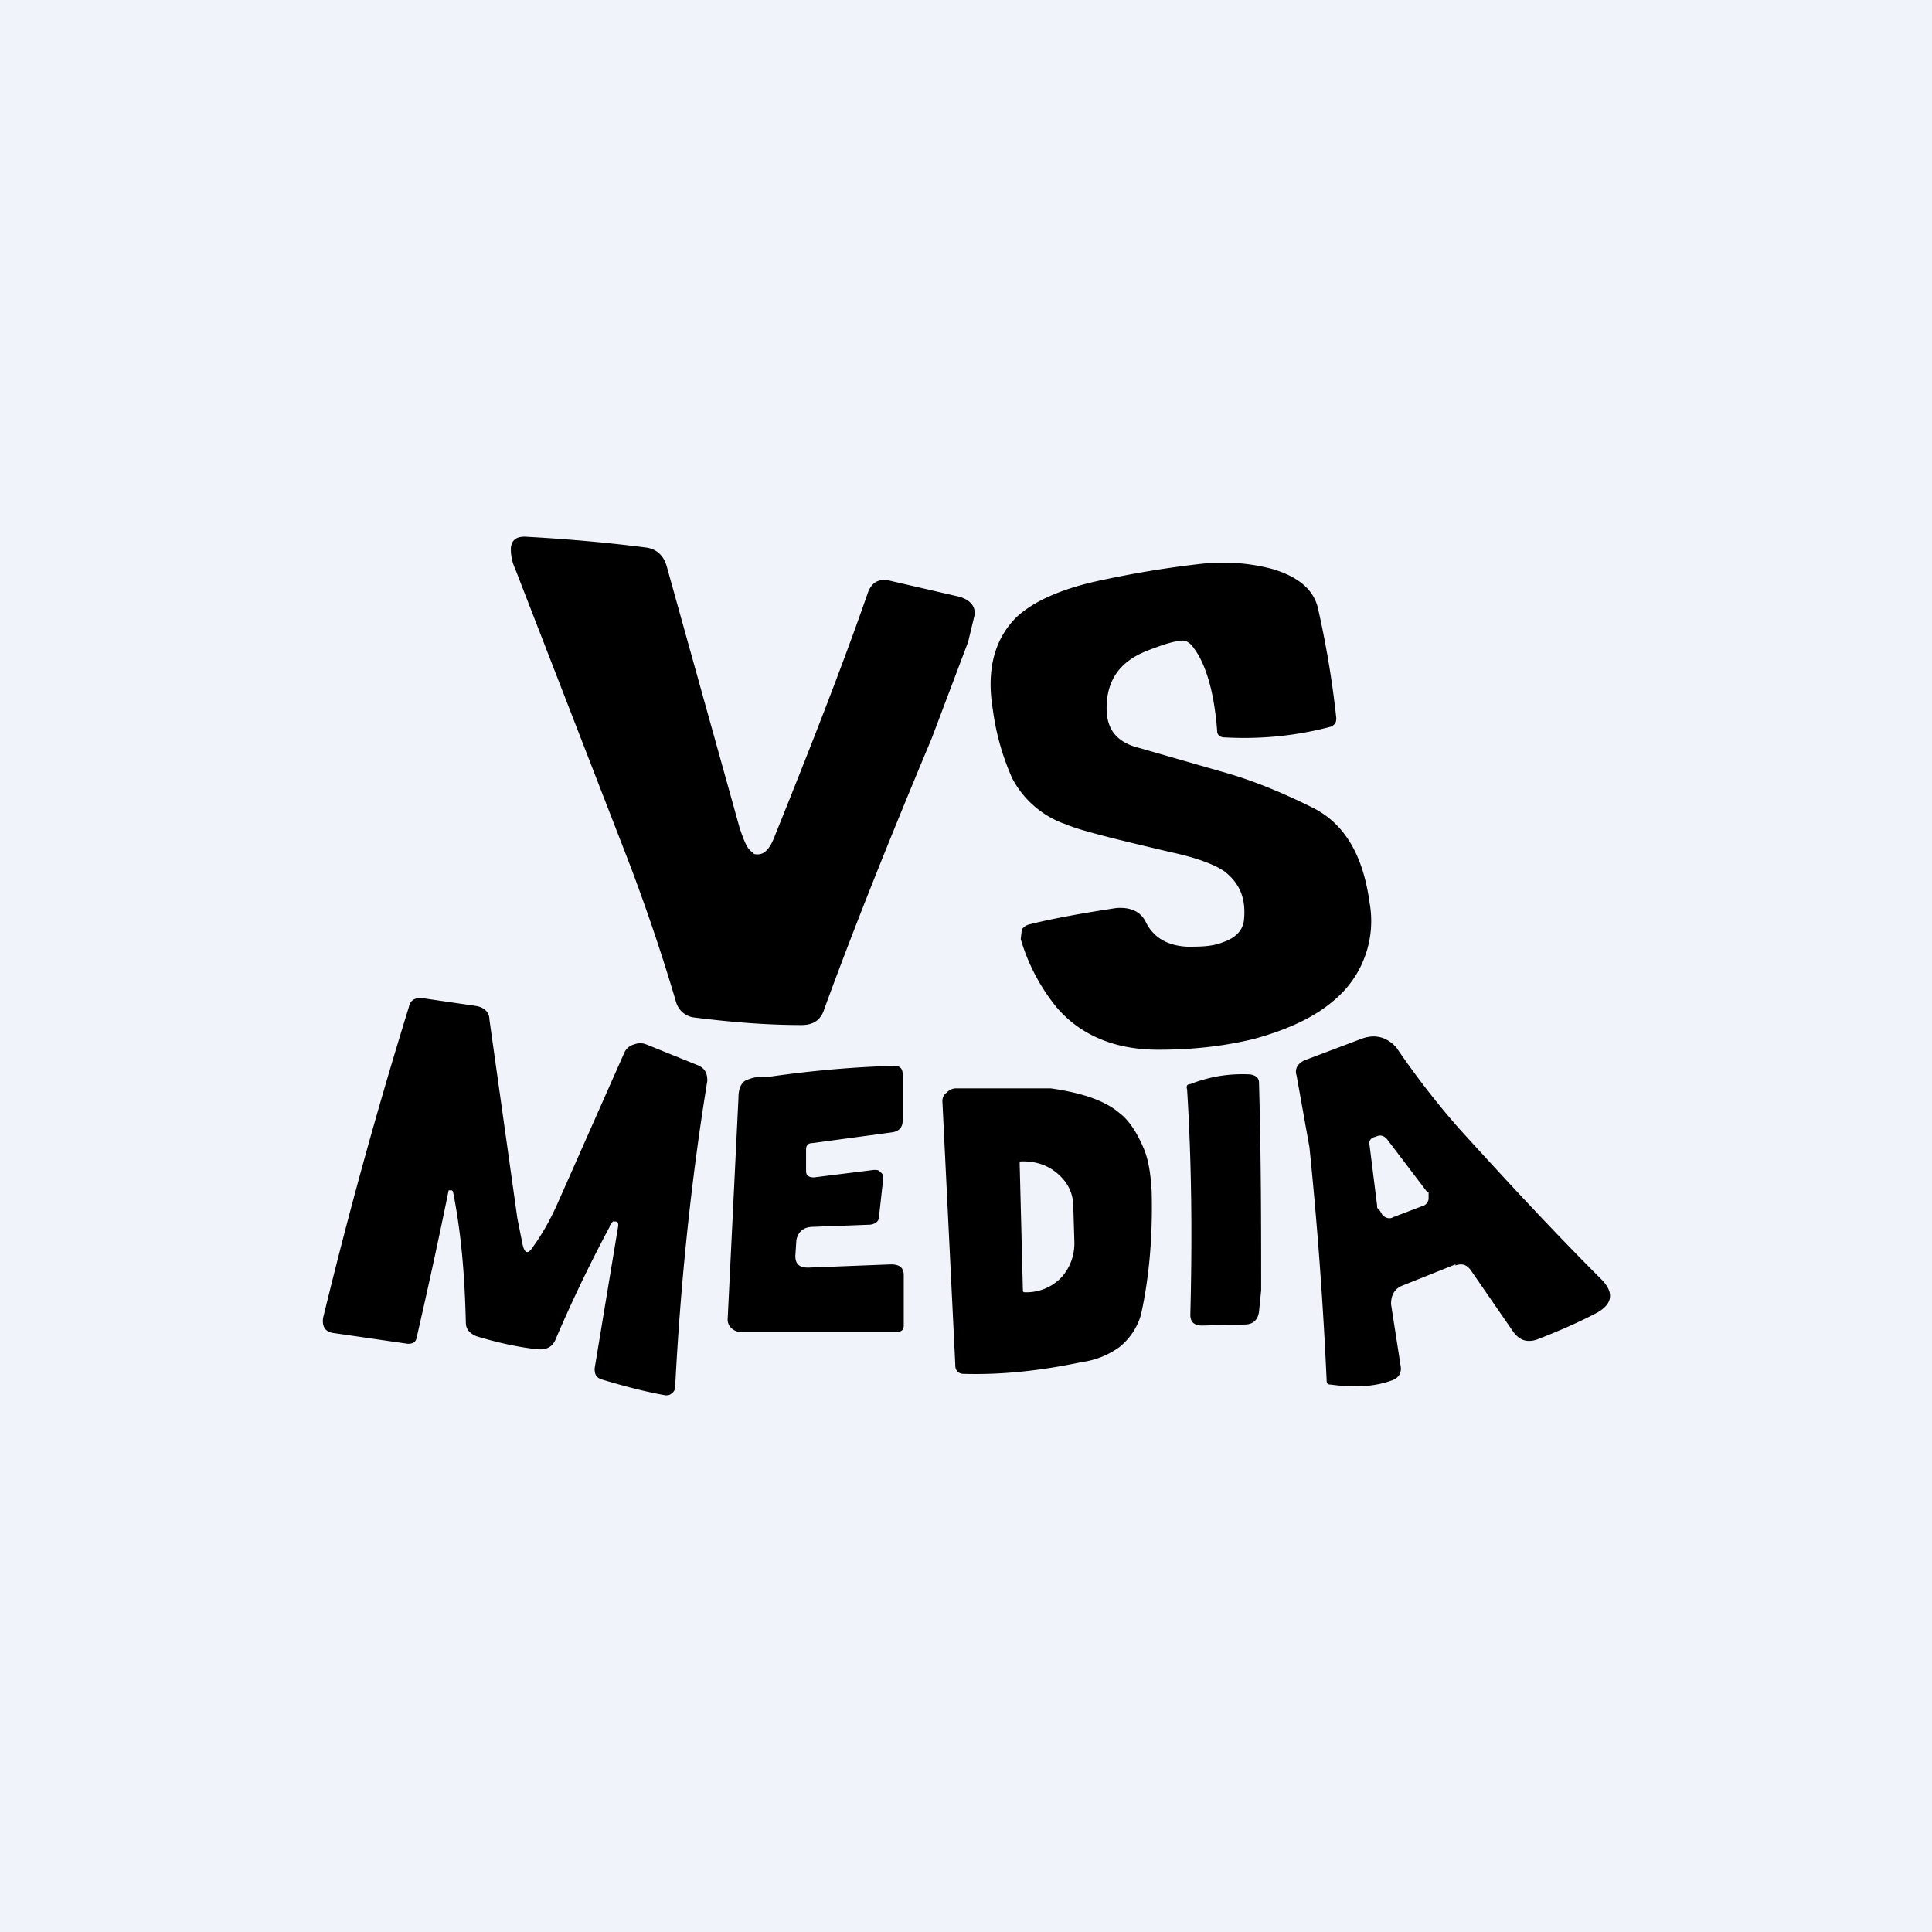
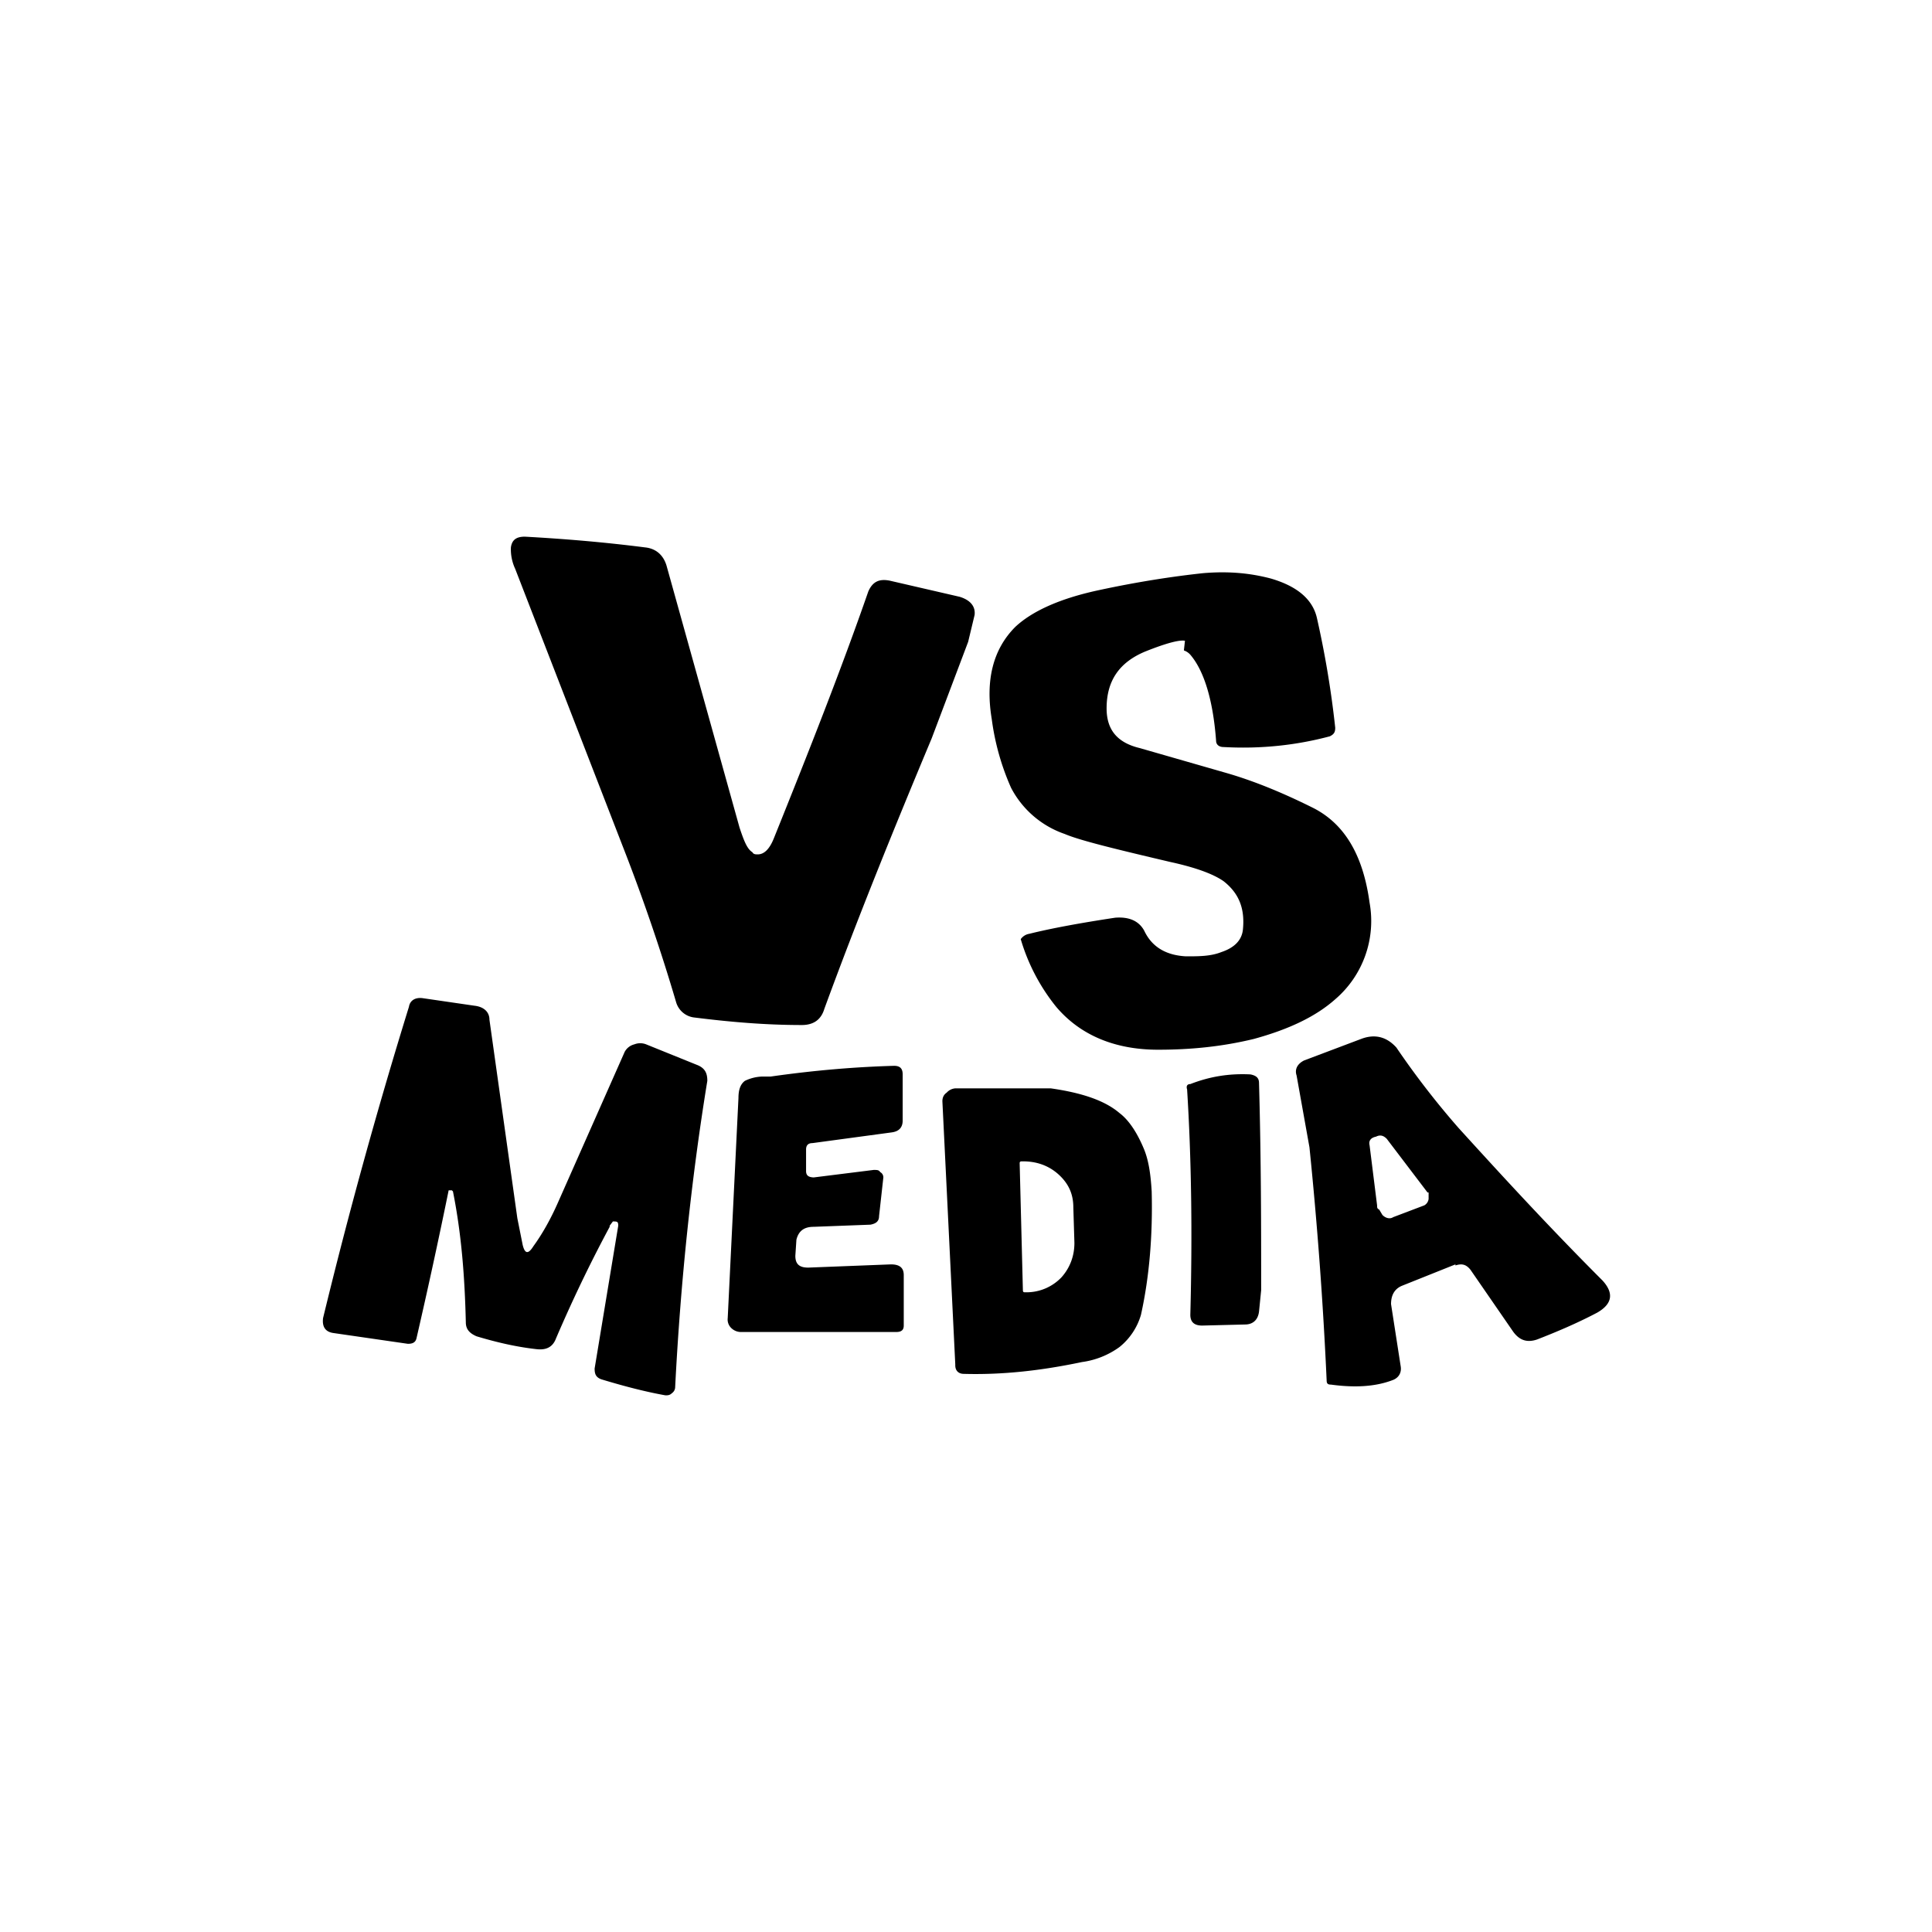
<svg xmlns="http://www.w3.org/2000/svg" width="18" height="18" viewBox="0 0 18 18">
-   <path fill="#F0F3FA" d="M0 0h18v18H0z" />
-   <path fill-rule="evenodd" d="M7.06 7.96c.06 0 .11-.05.15-.15.33-.82.63-1.58.88-2.3.04-.09.1-.12.2-.1l.65.15c.1.03.15.09.14.17l-.06.25-.34.9c-.36.86-.7 1.7-1 2.52-.03.1-.1.15-.21.15-.35 0-.68-.03-1-.07a.2.2 0 0 1-.17-.14c-.15-.51-.32-1-.5-1.46l-1-2.58a.43.43 0 0 1-.04-.2c.01-.07.05-.1.13-.1.36.02.73.05 1.12.1.1.01.17.07.2.17l.68 2.44c.04.12.07.2.12.23.01.02.03.02.05.02Zm3.98-1.99c-.05-.01-.17.02-.37.1-.24.1-.36.27-.36.53 0 .2.1.32.31.37l.8.23c.28.08.56.2.82.33.29.15.46.44.52.88a.96.96 0 0 1-.32.9c-.18.16-.43.28-.76.37-.29.07-.58.1-.89.1-.41 0-.73-.14-.95-.4a1.82 1.82 0 0 1-.33-.63l.01-.09a.12.12 0 0 1 .08-.05c.2-.05.47-.1.8-.15.13-.01.22.03.27.12.07.15.2.23.39.24.12 0 .23 0 .33-.04.12-.04.19-.11.2-.21.02-.2-.04-.34-.18-.45-.1-.07-.27-.13-.5-.18-.51-.12-.84-.2-.98-.26a.89.89 0 0 1-.5-.43 2.31 2.31 0 0 1-.18-.64c-.06-.36.01-.65.22-.86.15-.14.4-.26.77-.34.37-.08.7-.13.98-.16.24-.02.44 0 .63.05.24.07.39.19.43.37.07.31.13.65.17 1.02 0 .04-.01.06-.05.08-.3.08-.63.12-.99.1-.04 0-.07-.02-.07-.06-.03-.4-.12-.66-.24-.8a.14.14 0 0 0-.06-.04Zm-5.36 5.45.03-.04c.04 0 .05 0 .05.04l-.22 1.33c0 .05.01.08.06.1.23.07.43.12.6.15.02 0 .04 0 .06-.02a.07.07 0 0 0 .03-.05c.05-.98.15-1.94.3-2.86 0-.07-.02-.12-.1-.15l-.47-.19a.15.15 0 0 0-.11 0 .14.14 0 0 0-.09.07L5.2 11.2c-.07.16-.15.3-.23.41-.05.08-.08.07-.1-.01l-.05-.25-.26-1.85c0-.07-.05-.12-.14-.13l-.48-.07c-.07-.01-.12.02-.13.08a48.4 48.4 0 0 0-.8 2.9c-.01.08.02.13.1.14l.69.1c.04 0 .07-.01.08-.05a55.66 55.66 0 0 0 .3-1.38h.03l.01.01c.08.4.11.8.12 1.22 0 .06.03.1.1.13.2.06.38.1.56.12.09.01.15-.02.18-.1.18-.42.35-.76.5-1.04Zm1.9-.45.56-.07c.03 0 .05 0 .06.02.02.01.03.03.03.05l-.04.36c0 .05-.03.07-.08.08l-.53.02c-.09 0-.14.04-.16.12l-.01.15c0 .08.04.11.12.11l.77-.03c.08 0 .12.03.12.1v.47c0 .04-.02.06-.07.06H6.91a.13.13 0 0 1-.1-.04.11.11 0 0 1-.03-.09l.1-2.05c0-.08.02-.13.06-.16a.4.4 0 0 1 .16-.04h.08c.42-.06.8-.09 1.15-.1.06 0 .08.03.08.08v.43c0 .06-.03.1-.1.11l-.74.1c-.04 0-.06.02-.06.06v.2c0 .04.02.06.08.06Zm3.48-.82c.04.64.05 1.34.03 2.1 0 .07.04.1.11.1l.4-.01c.07 0 .12-.04.13-.12l.02-.2c0-.57 0-1.22-.02-1.93 0-.05-.03-.07-.08-.08-.2-.01-.38.02-.56.09-.03 0-.04.02-.03.05Zm2.5 1.64c.06-.02.1-.01.14.04l.4.58c.06.08.13.1.22.07.18-.07.37-.15.56-.25.14-.08.16-.18.05-.3-.5-.5-.94-.98-1.34-1.42a7.73 7.73 0 0 1-.58-.75c-.09-.1-.2-.13-.33-.08l-.53.2c-.06.03-.09.08-.07.14l.12.67a38.64 38.64 0 0 1 .16 2.17c0 .03.01.04.04.04.22.03.41.02.57-.04.06-.02.09-.07.08-.13l-.09-.58c0-.08.03-.14.1-.17l.5-.2Zm-.26-.68-.38-.5c-.03-.03-.06-.04-.1-.02-.05.01-.07.04-.06.08l.07.56c0 .02 0 .03.02.04l.03.05c.03.03.07.04.1.02l.29-.11a.08.08 0 0 0 .04-.06v-.06Zm-4.4 1.6-.12-2.45c0-.03.01-.06.04-.08a.12.12 0 0 1 .08-.04h.89c.28.04.5.11.64.23.08.06.16.17.23.34.04.1.06.22.07.39.01.4-.02.79-.1 1.15a.6.6 0 0 1-.2.3.77.77 0 0 1-.35.14c-.38.08-.74.12-1.1.11-.05 0-.08-.03-.08-.08Zm.6-1.87c0-.01 0-.02.02-.02h.01c.13 0 .24.04.33.12.1.09.14.19.14.31l.01.33c0 .12-.04.23-.12.32a.45.45 0 0 1-.32.14h-.02c-.01 0-.02 0-.02-.02l-.03-1.18Z" />
+   <path fill-rule="evenodd" d="M7.06 7.96c.06 0 .11-.05.15-.15.33-.82.63-1.58.88-2.3.04-.09.1-.12.2-.1l.65.15c.1.03.15.09.14.17l-.06.25-.34.9c-.36.86-.7 1.7-1 2.52-.03.1-.1.15-.21.15-.35 0-.68-.03-1-.07a.2.2 0 0 1-.17-.14c-.15-.51-.32-1-.5-1.46l-1-2.58a.43.43 0 0 1-.04-.2c.01-.07.05-.1.13-.1.36.02.73.05 1.12.1.1.01.17.07.2.17l.68 2.44c.04.12.07.2.12.23.01.02.03.02.05.02Zm3.98-1.99c-.05-.01-.17.02-.37.1-.24.1-.36.27-.36.53 0 .2.1.32.31.37l.8.23c.28.08.56.2.82.33.29.15.46.44.52.88a.96.96 0 0 1-.32.9c-.18.16-.43.28-.76.37-.29.07-.58.1-.89.1-.41 0-.73-.14-.95-.4a1.82 1.82 0 0 1-.33-.63a.12.12 0 0 1 .08-.05c.2-.05.47-.1.8-.15.13-.01.22.03.27.12.07.15.2.23.39.24.12 0 .23 0 .33-.04.12-.04.19-.11.2-.21.02-.2-.04-.34-.18-.45-.1-.07-.27-.13-.5-.18-.51-.12-.84-.2-.98-.26a.89.89 0 0 1-.5-.43 2.31 2.31 0 0 1-.18-.64c-.06-.36.01-.65.22-.86.15-.14.4-.26.77-.34.37-.08.7-.13.98-.16.24-.02.44 0 .63.05.24.07.39.19.43.37.07.31.13.65.17 1.02 0 .04-.01.06-.05.08-.3.08-.63.12-.99.1-.04 0-.07-.02-.07-.06-.03-.4-.12-.66-.24-.8a.14.14 0 0 0-.06-.04Zm-5.36 5.45.03-.04c.04 0 .05 0 .05.04l-.22 1.33c0 .05.01.08.06.1.23.07.43.12.6.15.02 0 .04 0 .06-.02a.07.07 0 0 0 .03-.05c.05-.98.15-1.94.3-2.86 0-.07-.02-.12-.1-.15l-.47-.19a.15.15 0 0 0-.11 0 .14.14 0 0 0-.09.07L5.2 11.2c-.07.16-.15.3-.23.41-.05.08-.08.07-.1-.01l-.05-.25-.26-1.85c0-.07-.05-.12-.14-.13l-.48-.07c-.07-.01-.12.02-.13.08a48.4 48.4 0 0 0-.8 2.9c-.01.08.02.13.1.14l.69.1c.04 0 .07-.01.08-.05a55.66 55.66 0 0 0 .3-1.38h.03l.01.01c.08.4.11.8.12 1.22 0 .06.03.1.1.13.2.06.38.1.56.12.09.01.15-.02.18-.1.18-.42.35-.76.5-1.04Zm1.9-.45.56-.07c.03 0 .05 0 .06.02.02.01.03.03.03.05l-.04.36c0 .05-.03.07-.08.08l-.53.02c-.09 0-.14.04-.16.12l-.01.15c0 .08.04.11.12.11l.77-.03c.08 0 .12.03.12.1v.47c0 .04-.02.06-.07.06H6.91a.13.13 0 0 1-.1-.04.11.11 0 0 1-.03-.09l.1-2.05c0-.08.02-.13.06-.16a.4.4 0 0 1 .16-.04h.08c.42-.06.8-.09 1.15-.1.06 0 .08.03.08.08v.43c0 .06-.03.1-.1.11l-.74.1c-.04 0-.06.02-.06.06v.2c0 .04.02.06.08.06Zm3.48-.82c.04.64.05 1.34.03 2.1 0 .07.04.1.11.1l.4-.01c.07 0 .12-.04.13-.12l.02-.2c0-.57 0-1.22-.02-1.93 0-.05-.03-.07-.08-.08-.2-.01-.38.02-.56.09-.03 0-.04.02-.03.05Zm2.5 1.64c.06-.02.1-.01.14.04l.4.58c.06.08.13.1.22.07.18-.07.37-.15.56-.25.14-.08.16-.18.05-.3-.5-.5-.94-.98-1.34-1.42a7.73 7.73 0 0 1-.58-.75c-.09-.1-.2-.13-.33-.08l-.53.2c-.06.03-.09.08-.07.14l.12.67a38.64 38.64 0 0 1 .16 2.17c0 .03.01.04.04.04.22.03.41.02.57-.04.06-.02.09-.07.08-.13l-.09-.58c0-.08.03-.14.1-.17l.5-.2Zm-.26-.68-.38-.5c-.03-.03-.06-.04-.1-.02-.05.01-.07.04-.06.08l.07.56c0 .02 0 .03.02.04l.03.05c.03.03.07.04.1.02l.29-.11a.08.08 0 0 0 .04-.06v-.06Zm-4.4 1.6-.12-2.45c0-.03.01-.06.04-.08a.12.12 0 0 1 .08-.04h.89c.28.04.5.11.64.23.08.06.16.17.23.34.04.1.06.22.07.39.01.4-.02.79-.1 1.15a.6.6 0 0 1-.2.3.77.77 0 0 1-.35.14c-.38.08-.74.12-1.1.11-.05 0-.08-.03-.08-.08Zm.6-1.87c0-.01 0-.02.02-.02h.01c.13 0 .24.04.33.12.1.09.14.19.14.31l.01.33c0 .12-.04.23-.12.32a.45.45 0 0 1-.32.14h-.02c-.01 0-.02 0-.02-.02l-.03-1.18Z" />
</svg>